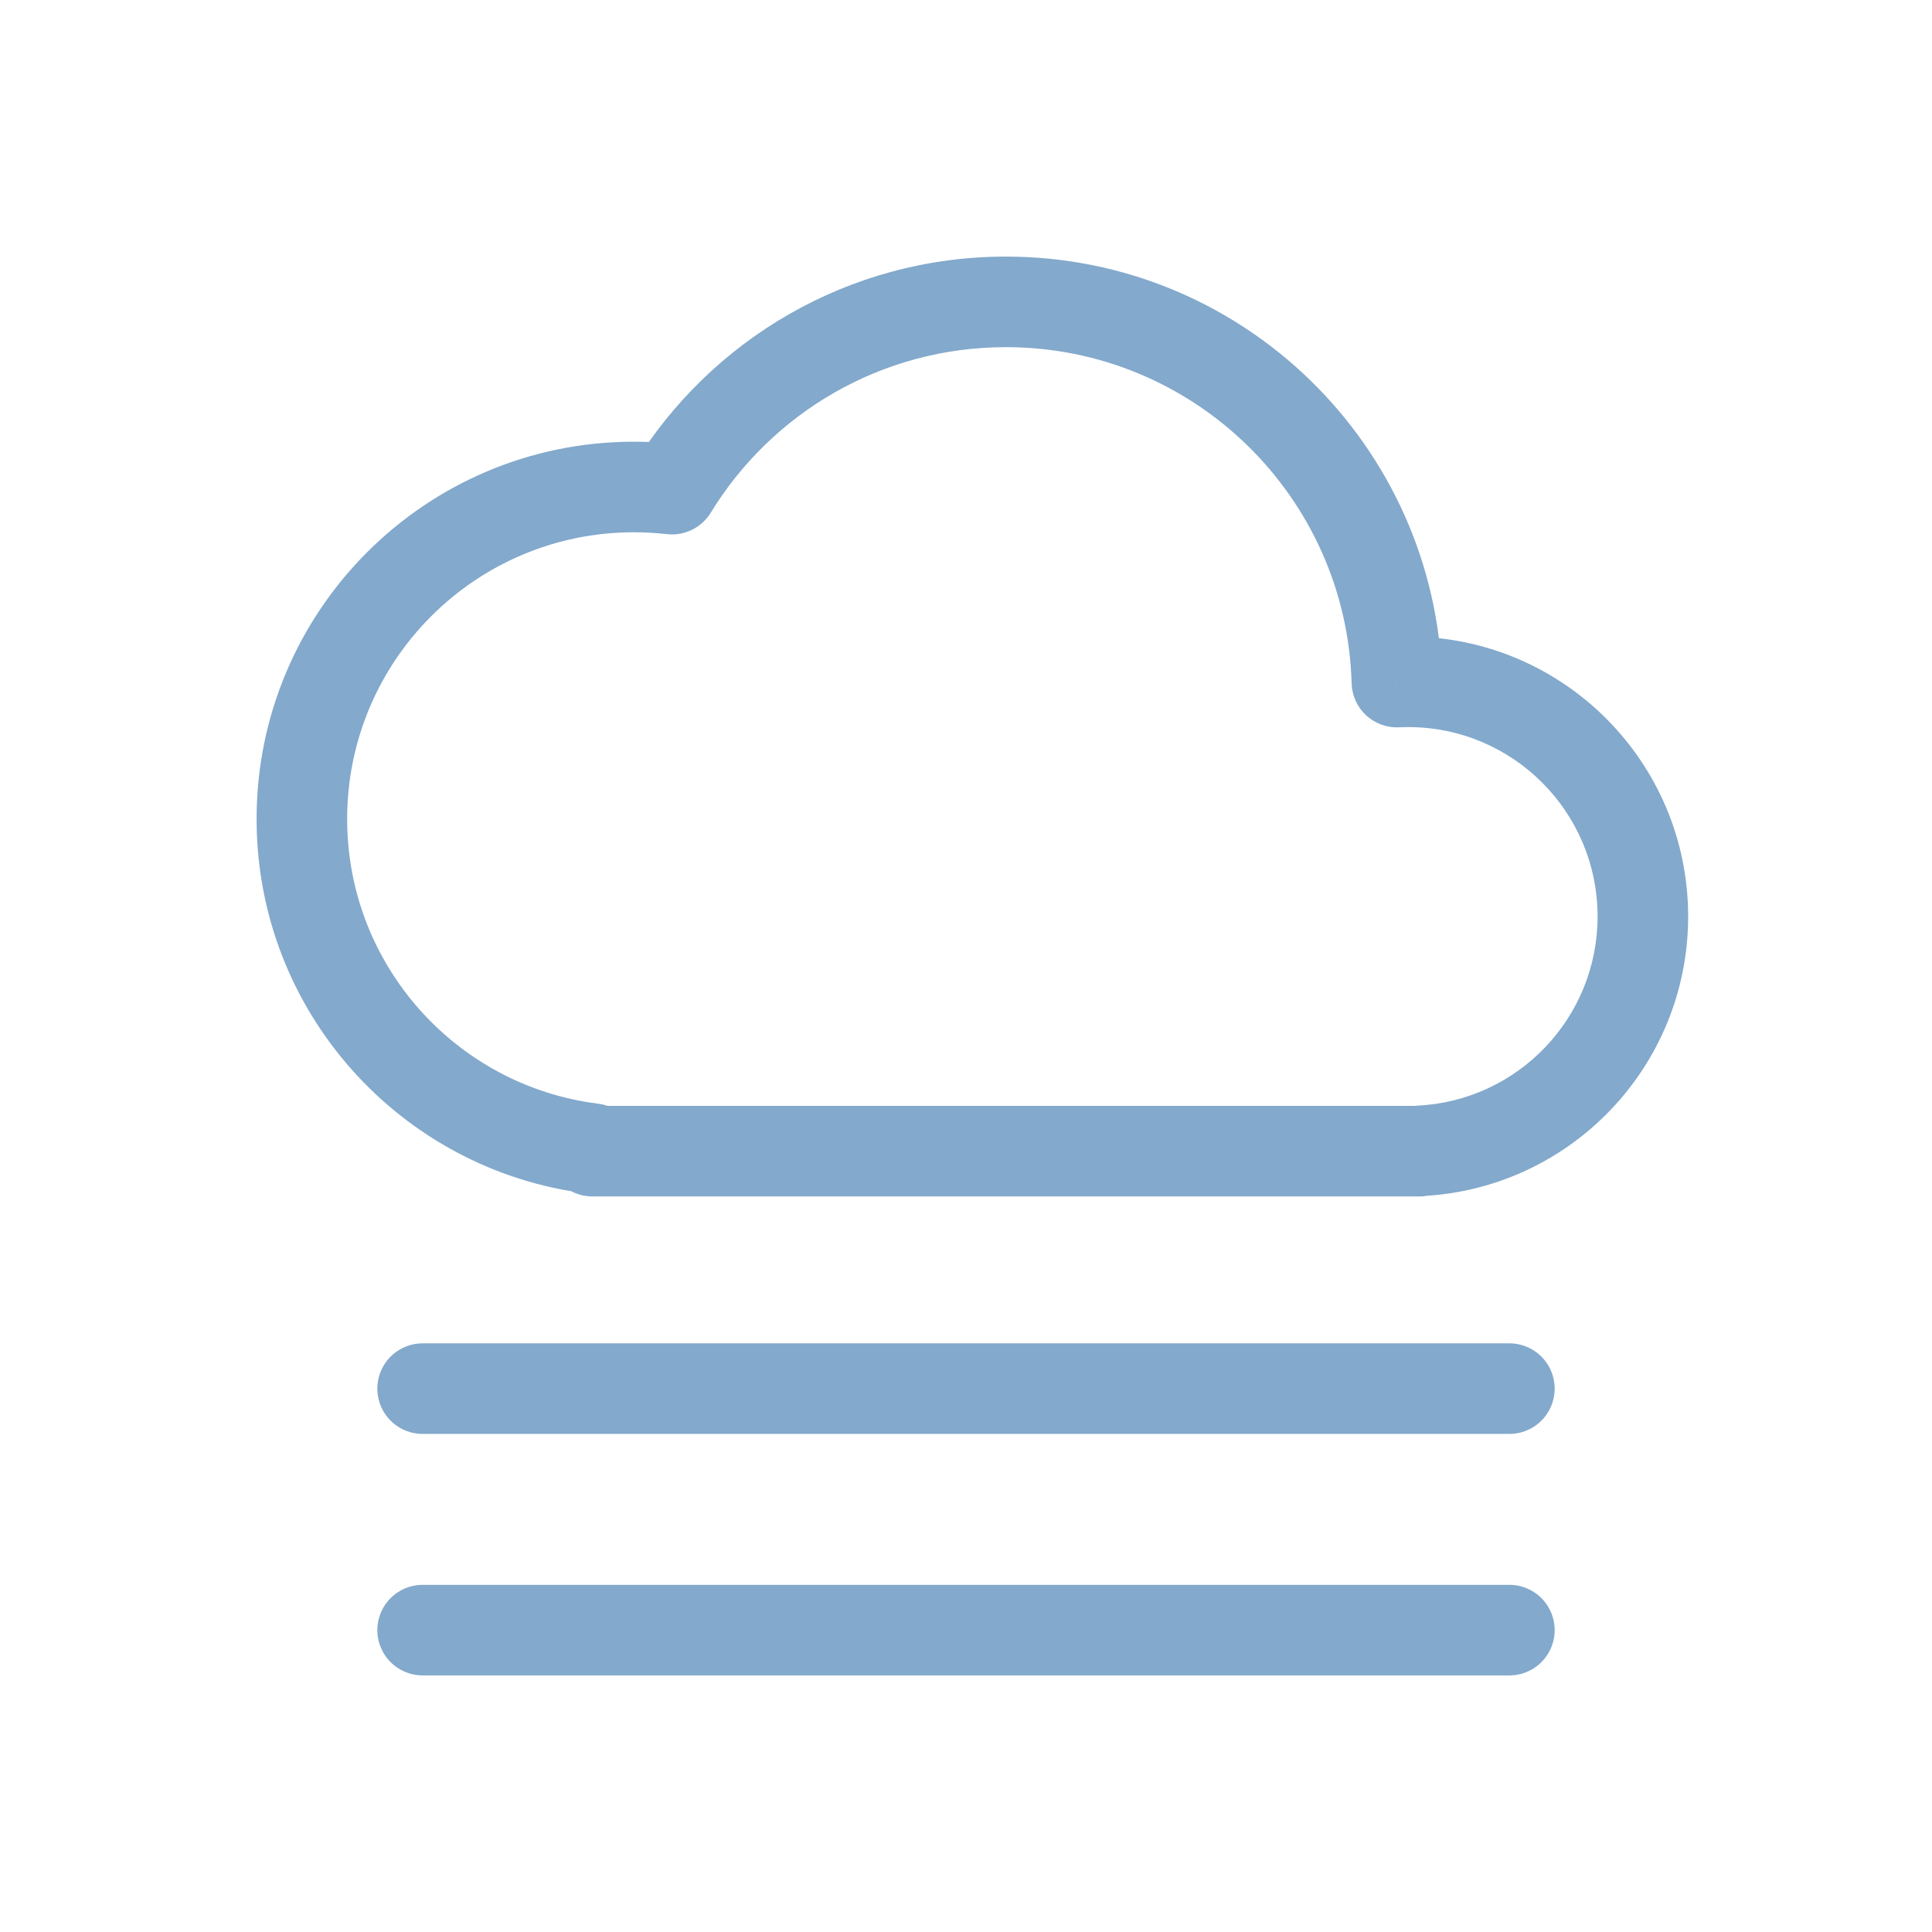
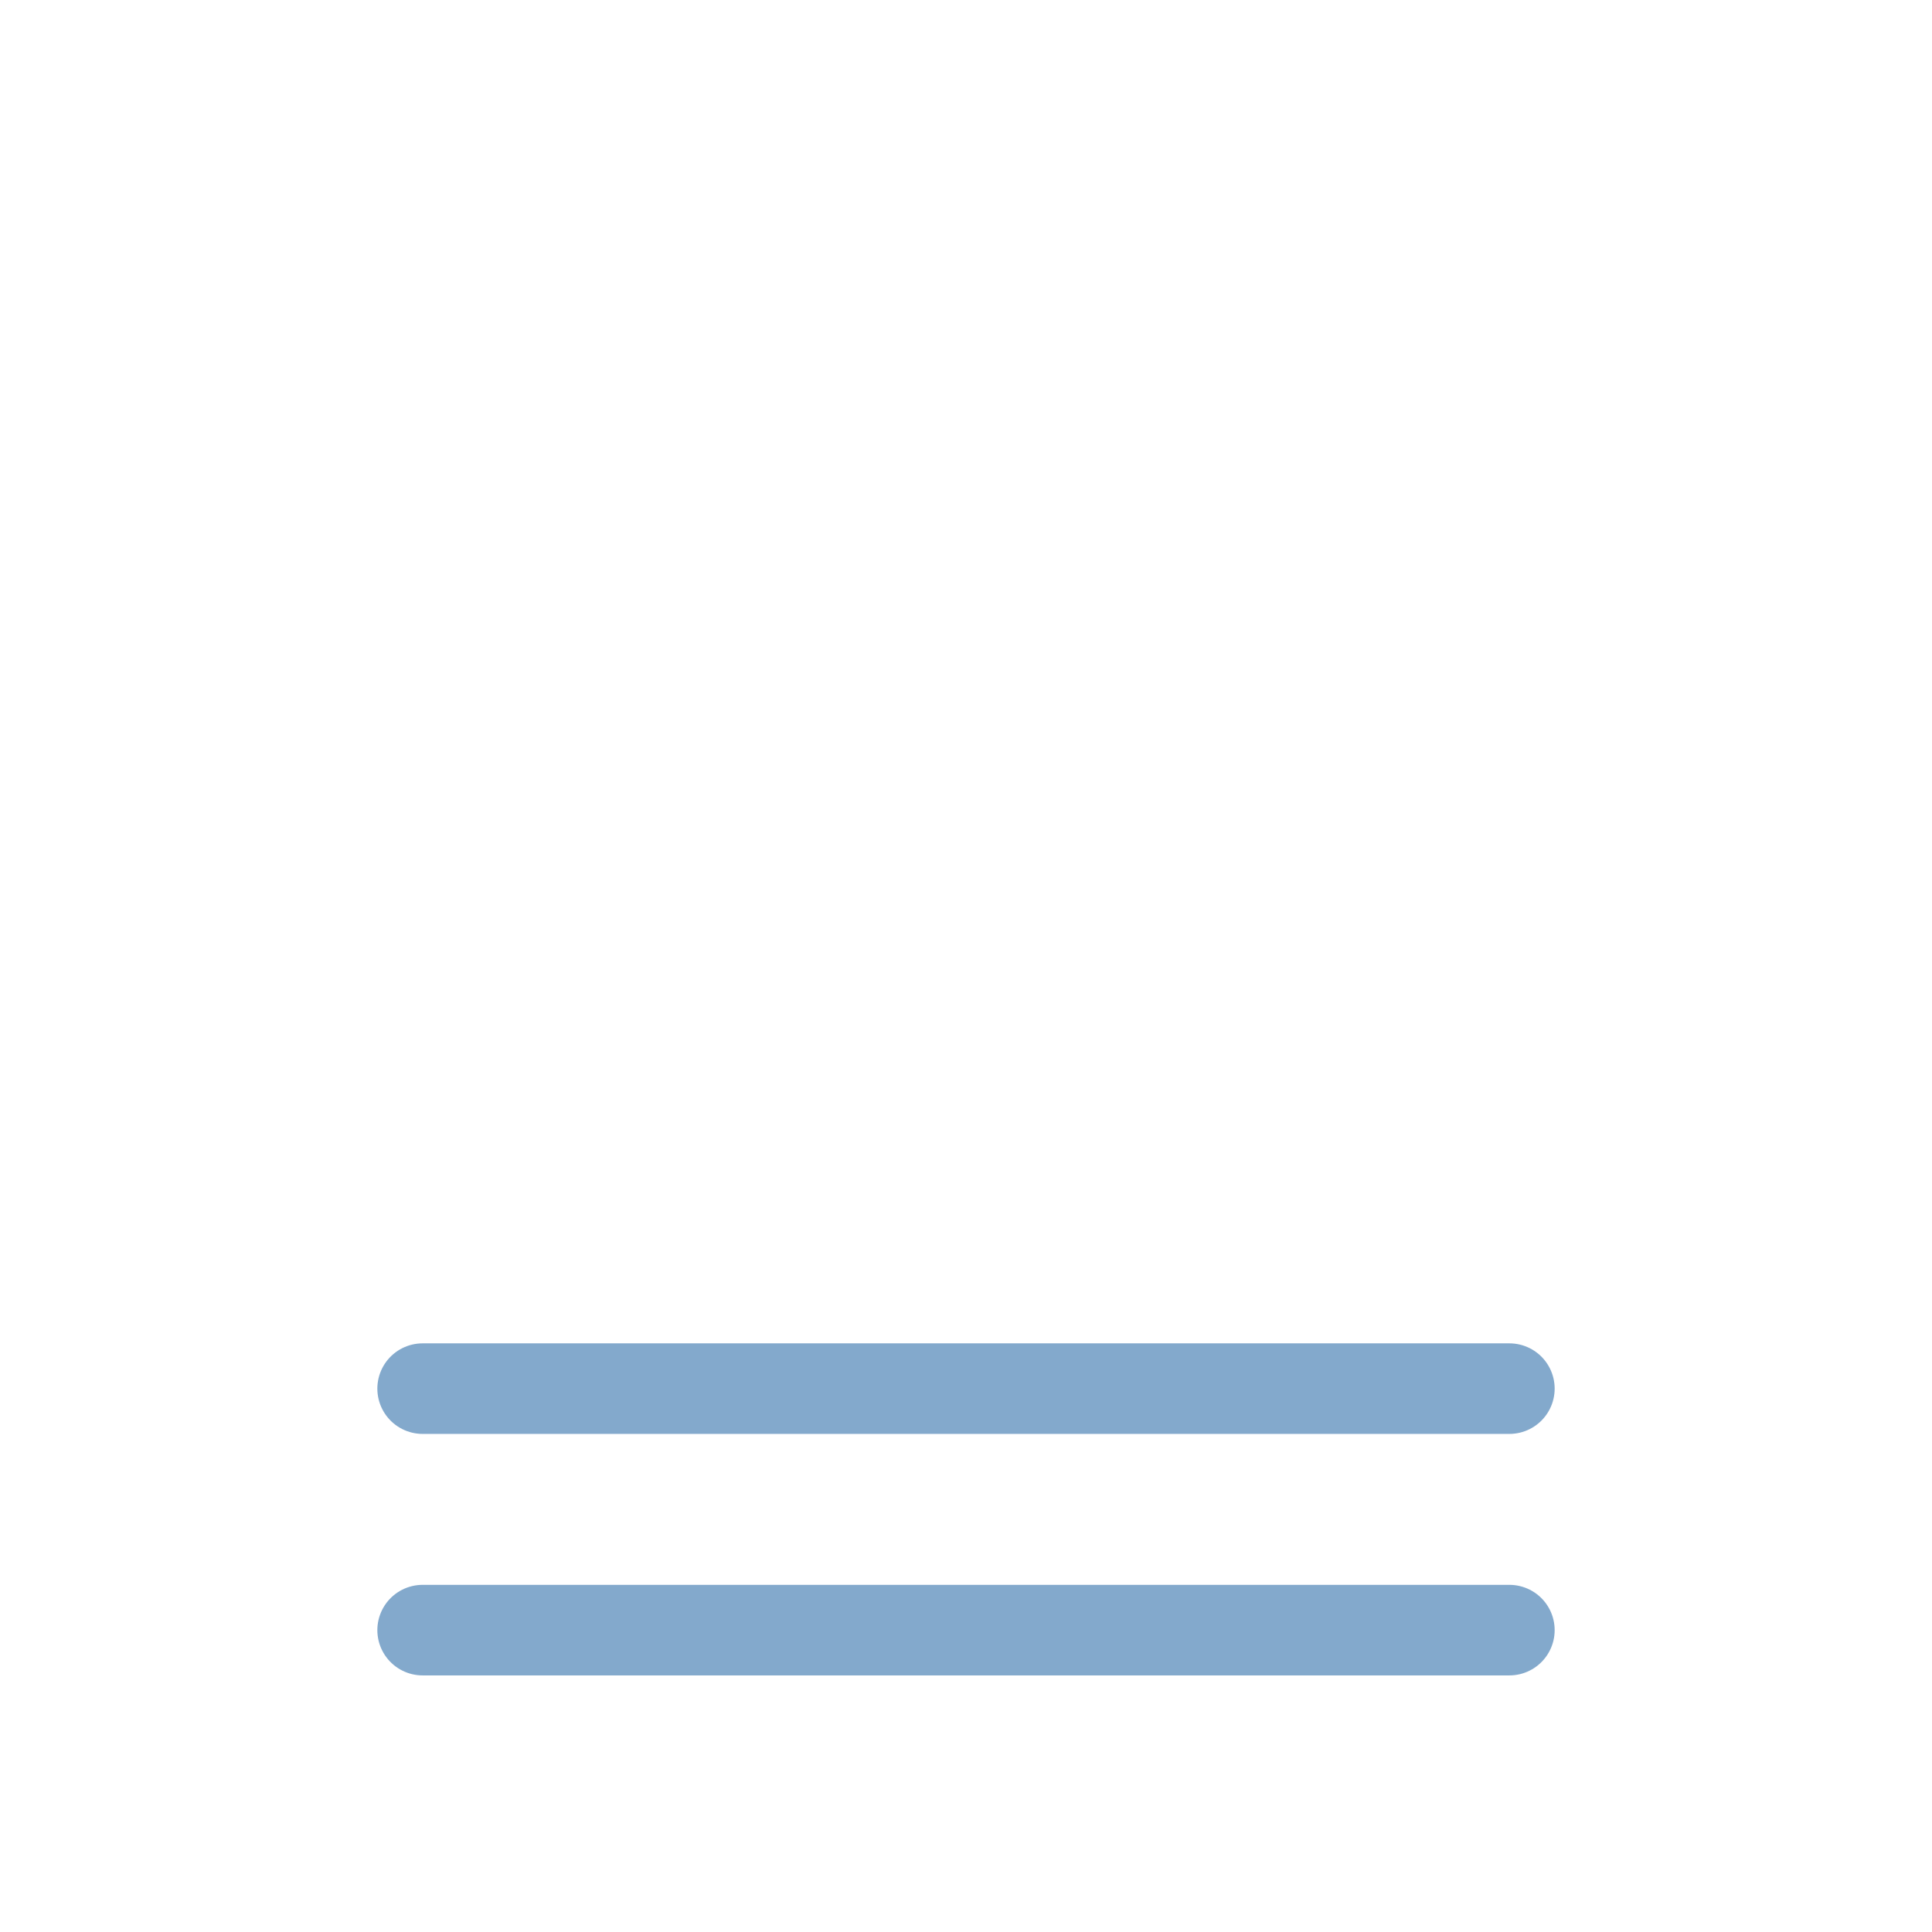
<svg xmlns="http://www.w3.org/2000/svg" width="32" height="32" viewBox="0 0 32 32" fill="none">
  <path d="M25 23H7" stroke="#83A9CC" stroke-width="1.5" stroke-linecap="round" />
  <path d="M25 27H7" stroke="#83A9CC" stroke-width="1.5" stroke-linecap="round" />
-   <path d="M9.812 19.024H10.562C10.562 18.645 10.281 18.326 9.905 18.28L9.812 19.024ZM11.131 8.102L11.046 8.847C11.335 8.88 11.618 8.742 11.771 8.494L11.131 8.102ZM23.136 11.297L22.387 11.318C22.392 11.519 22.479 11.71 22.626 11.847C22.774 11.984 22.971 12.056 23.172 12.047L23.136 11.297ZM23.509 19.062L23.474 18.313C23.074 18.332 22.759 18.662 22.759 19.062H23.509ZM23.509 19.067V19.817C23.923 19.817 24.259 19.481 24.259 19.067H23.509ZM9.812 19.067H9.062C9.062 19.481 9.398 19.817 9.812 19.817V19.067ZM9.905 18.28C7.563 17.988 5.75 15.988 5.75 13.566H4.25C4.25 16.754 6.636 19.384 9.72 19.768L9.905 18.28ZM5.75 13.566C5.75 10.943 7.877 8.816 10.5 8.816V7.316C7.048 7.316 4.25 10.115 4.25 13.566H5.75ZM10.5 8.816C10.685 8.816 10.867 8.827 11.046 8.847L11.216 7.357C10.981 7.33 10.742 7.316 10.5 7.316V8.816ZM11.771 8.494C12.778 6.846 14.592 5.75 16.661 5.75V4.25C14.048 4.25 11.76 5.637 10.491 7.711L11.771 8.494ZM16.661 5.75C19.771 5.75 22.302 8.229 22.387 11.318L23.886 11.277C23.779 7.378 20.585 4.25 16.661 4.25V5.75ZM23.172 12.047C23.222 12.044 23.273 12.043 23.324 12.043V10.543C23.249 10.543 23.175 10.545 23.101 10.548L23.172 12.047ZM23.324 12.043C25.057 12.043 26.461 13.447 26.461 15.18H27.961C27.961 12.619 25.885 10.543 23.324 10.543V12.043ZM26.461 15.18C26.461 16.862 25.137 18.235 23.474 18.313L23.544 19.811C26.003 19.697 27.961 17.667 27.961 15.18H26.461ZM22.759 19.062V19.067H24.259V19.062H22.759ZM23.509 18.317H9.812V19.817H23.509V18.317ZM10.562 19.067V19.024H9.062V19.067H10.562Z" fill="#83A9CC" />
</svg>